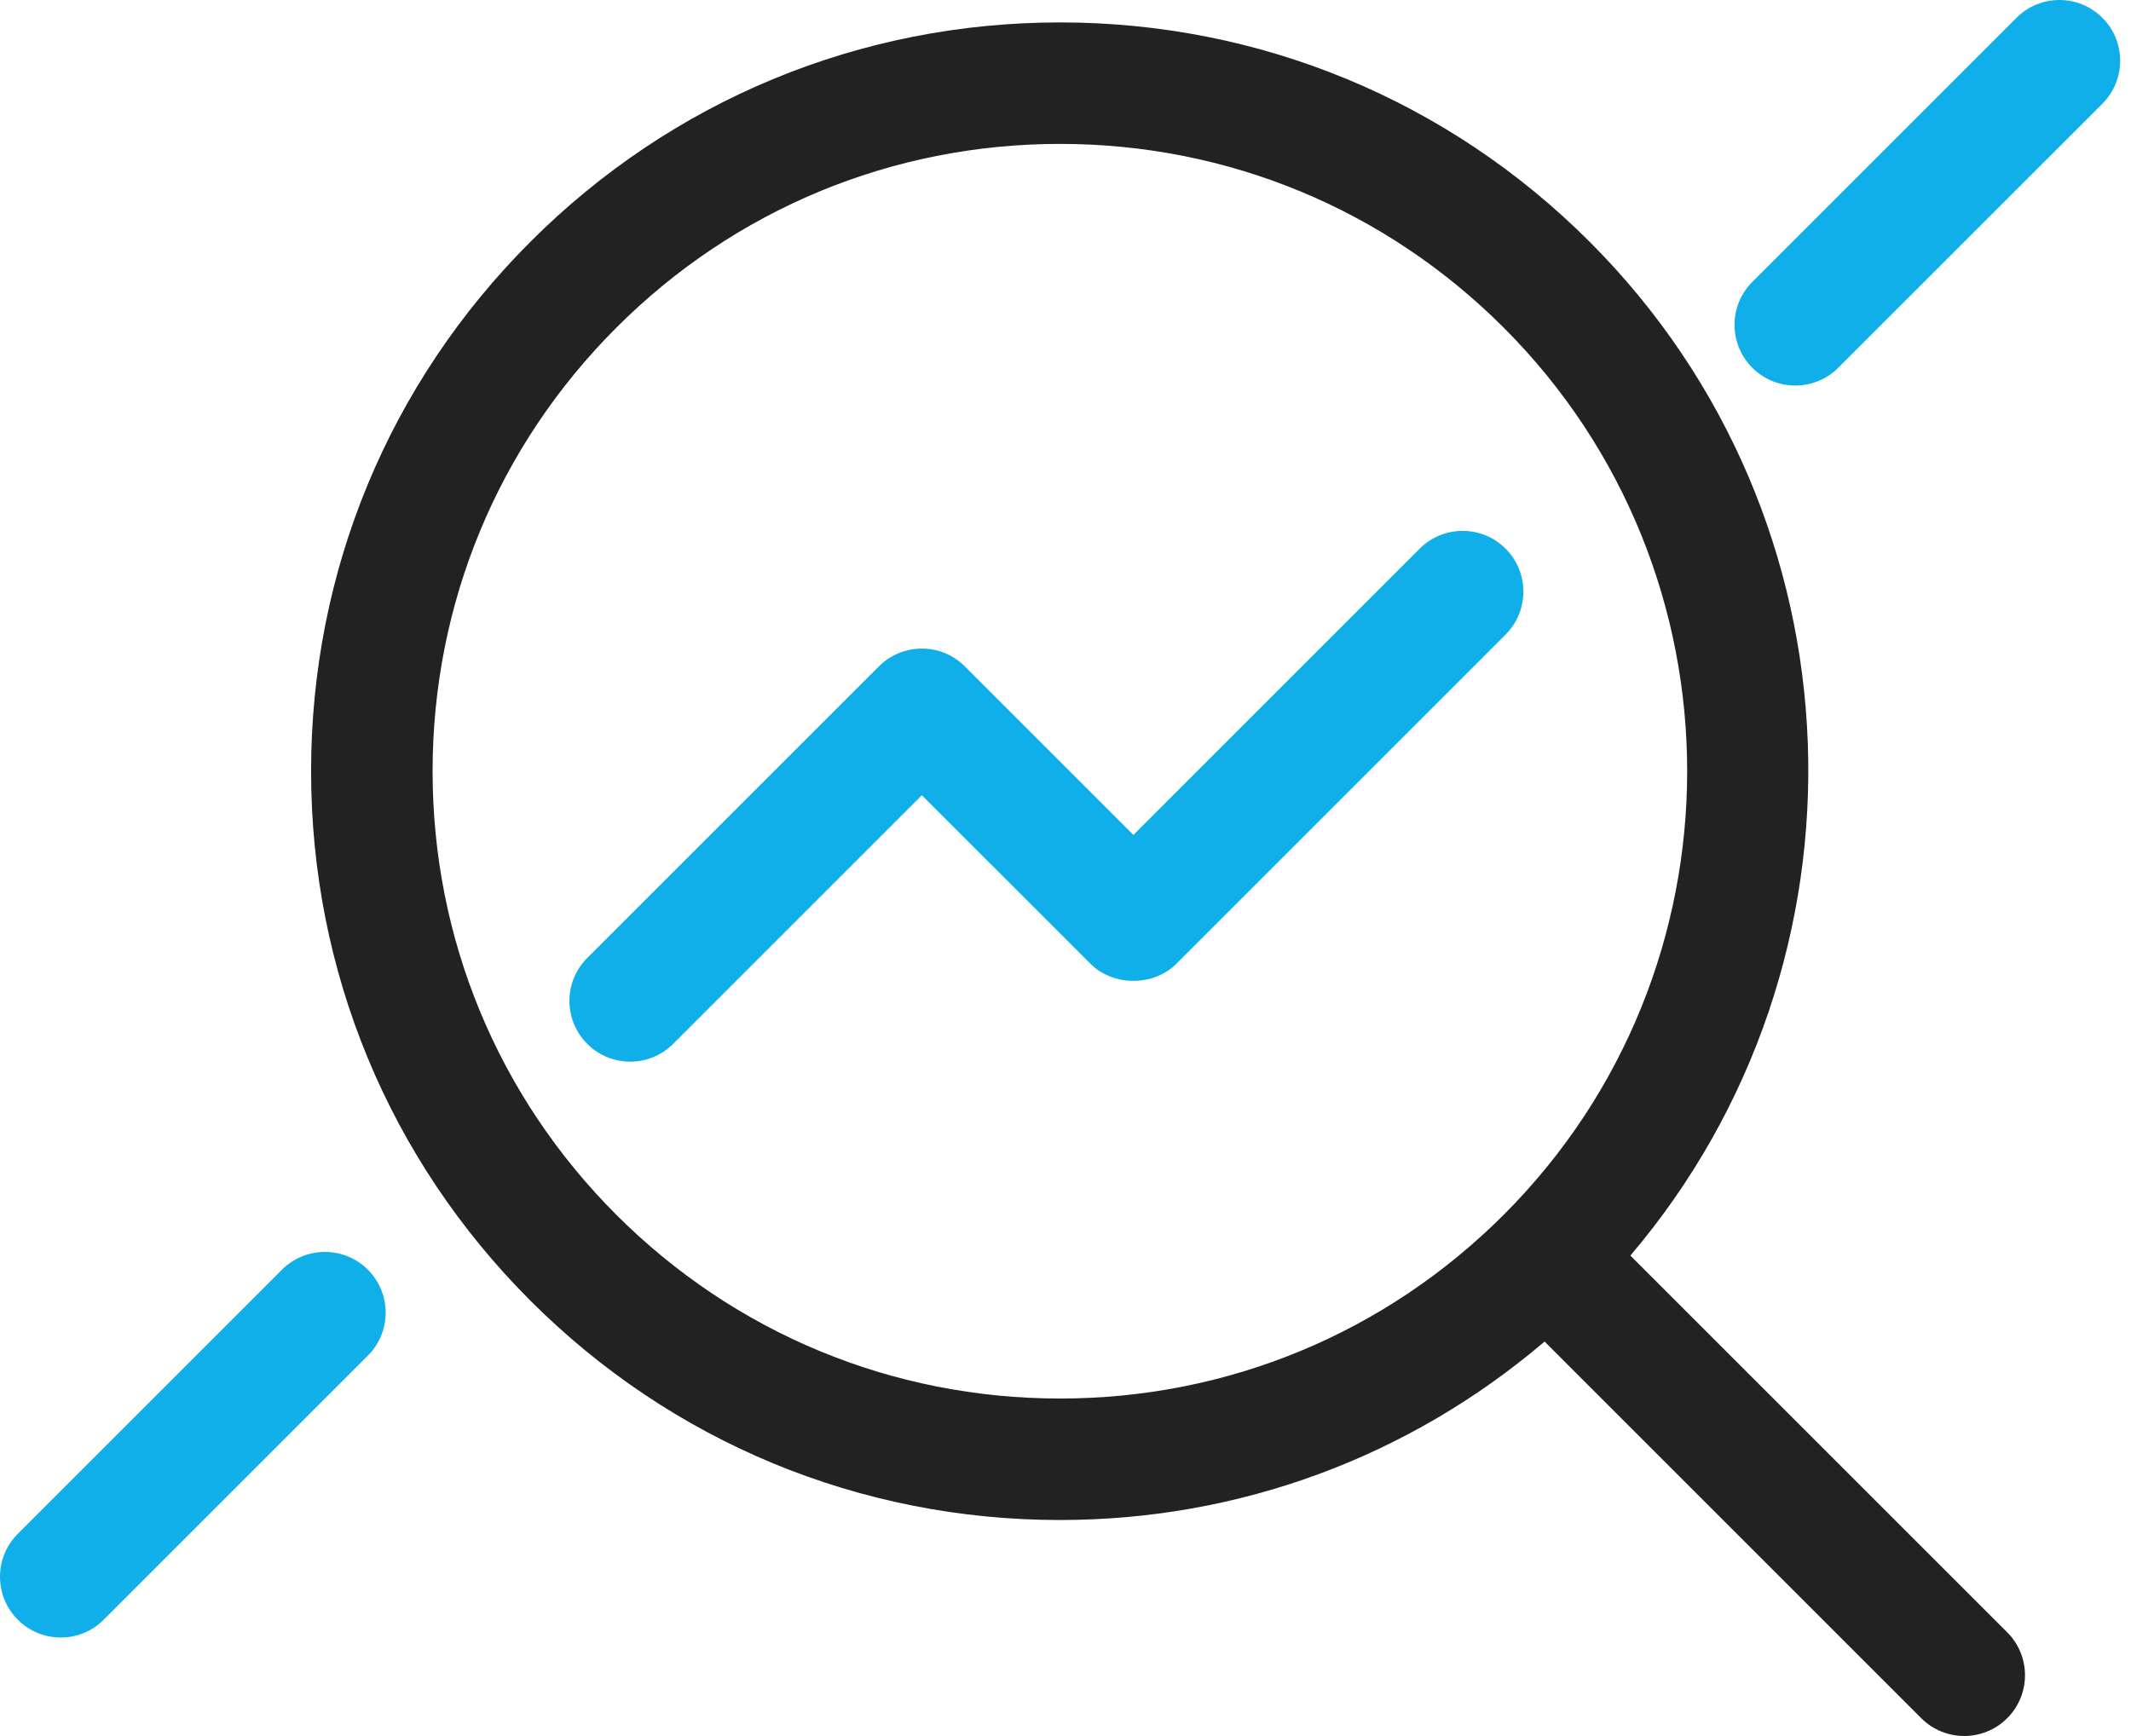
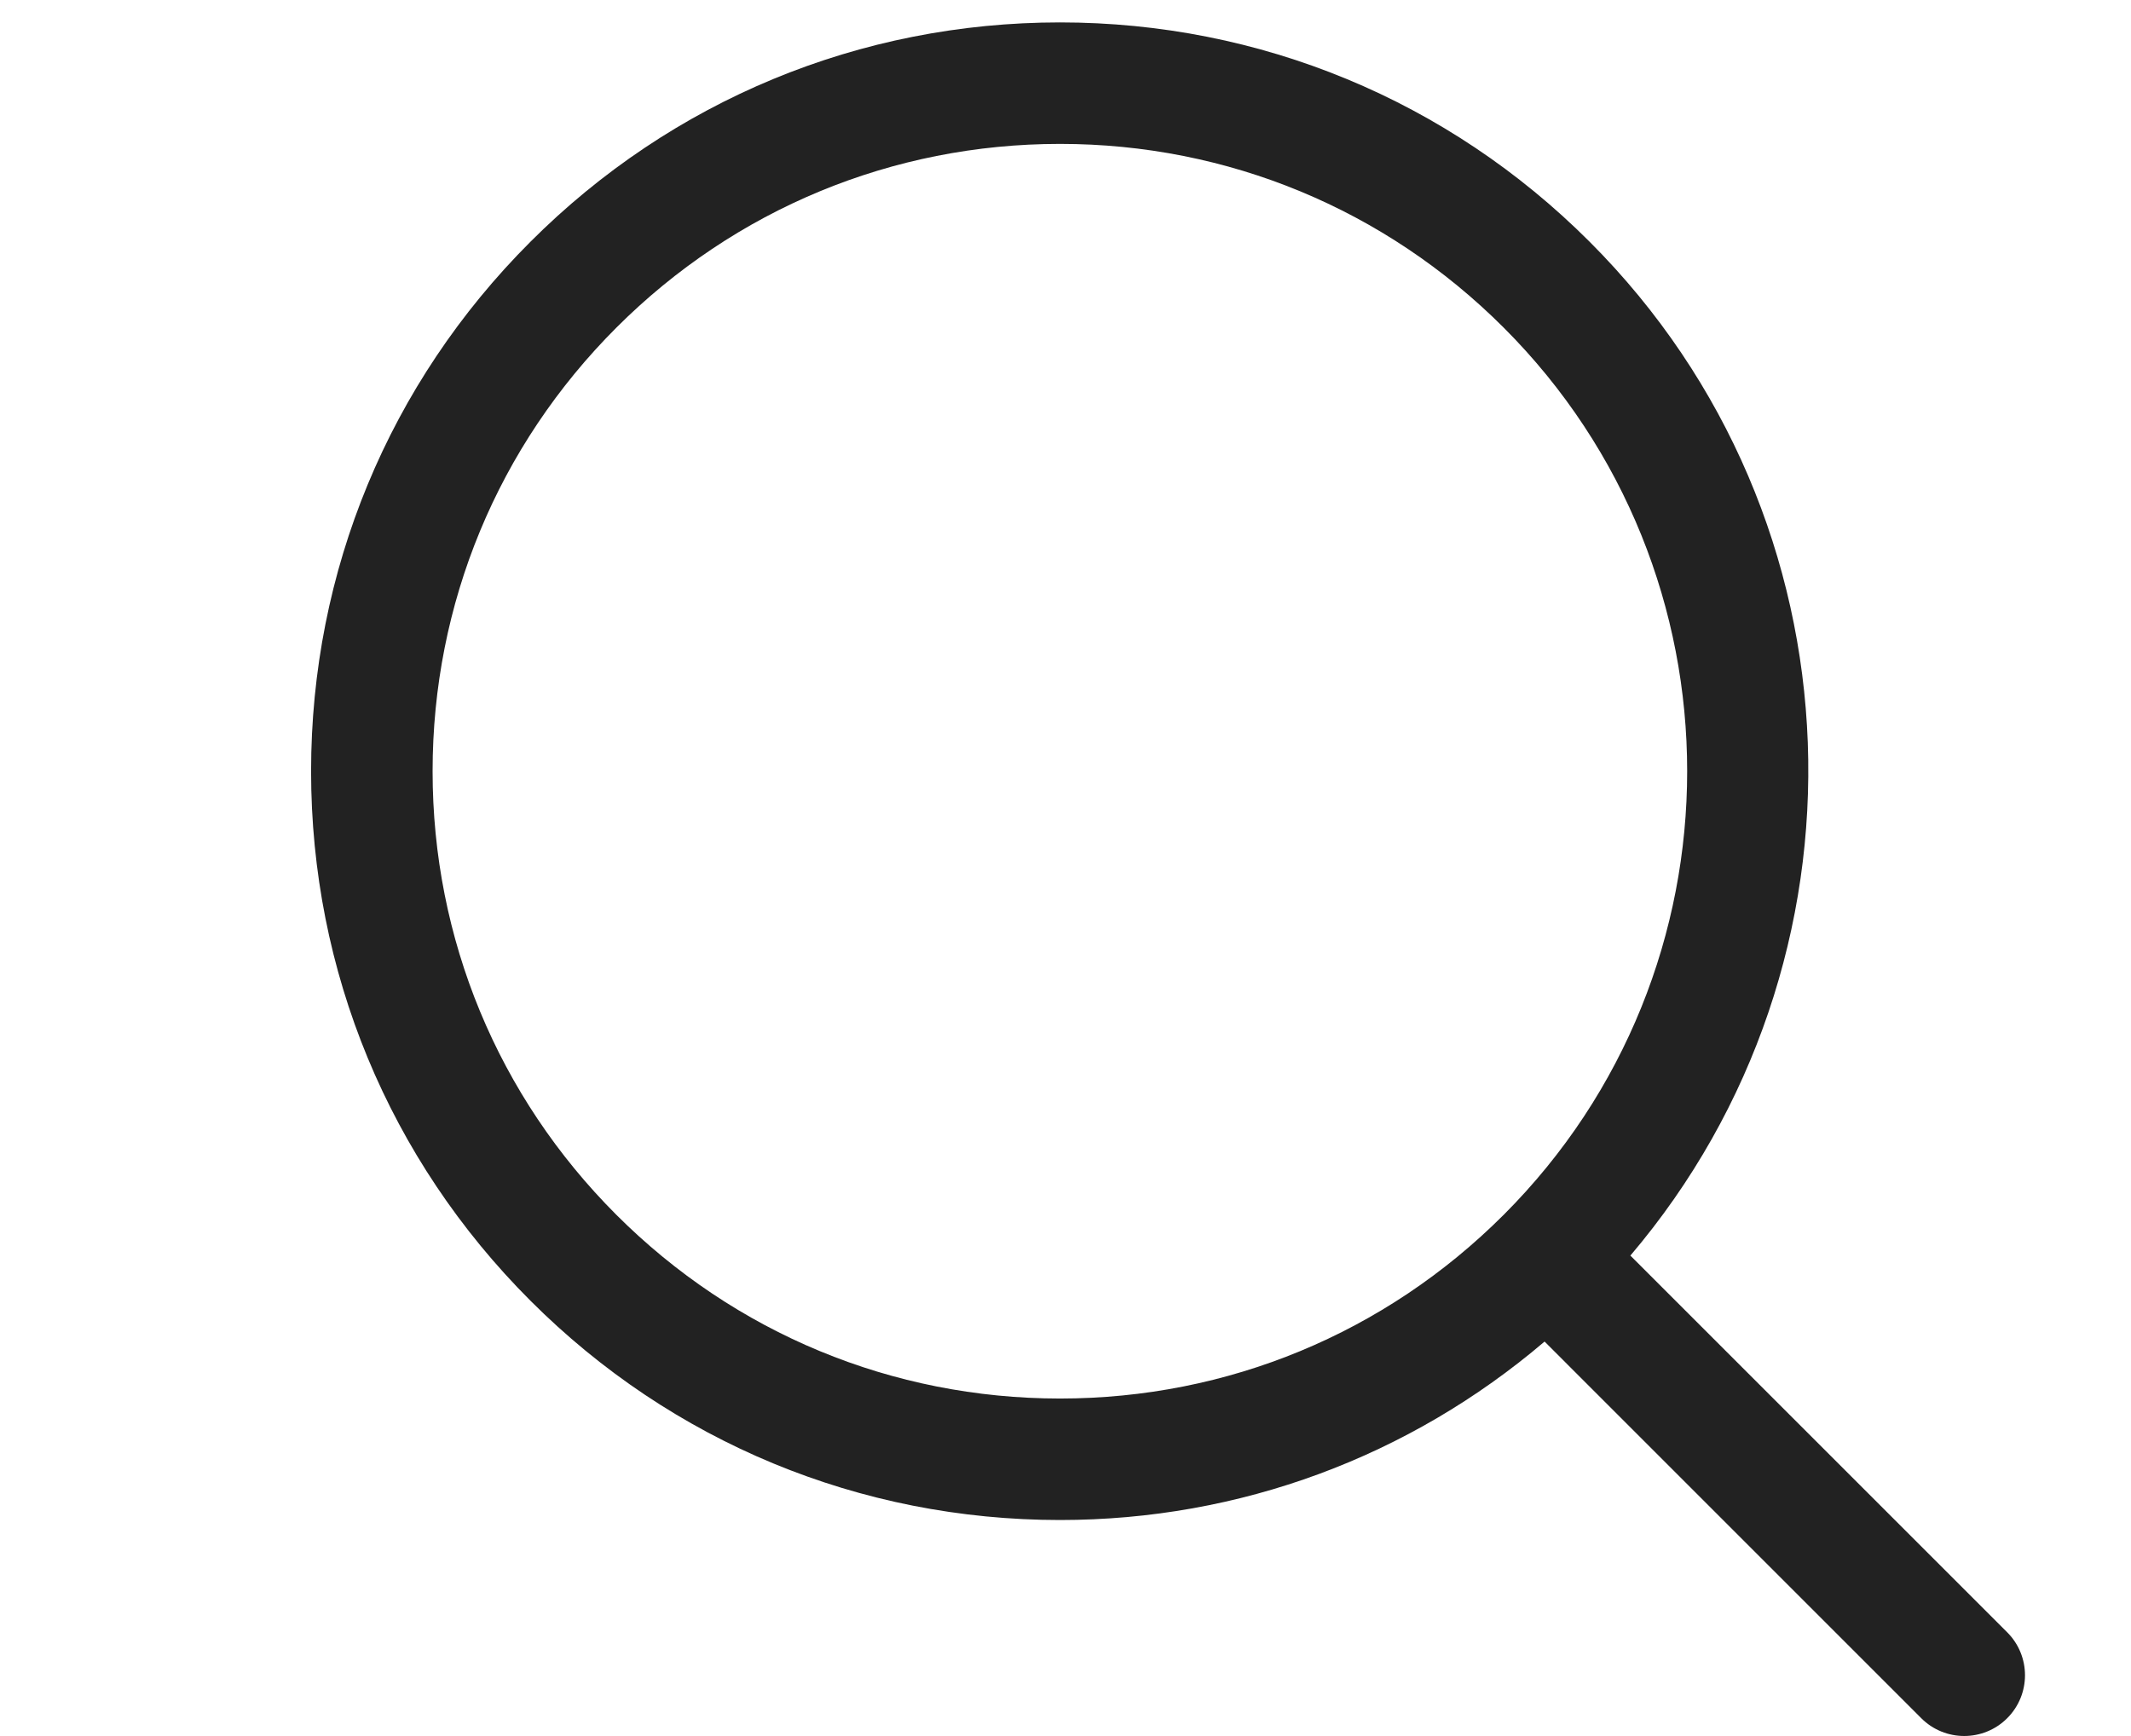
<svg xmlns="http://www.w3.org/2000/svg" width="54" height="44" viewBox="0 0 54 44" fill="none">
  <path d="M41.314 31.823C47.648 24.374 47.313 13.159 40.281 6.127C36.697 2.542 31.93 0.568 26.861 0.568C21.791 0.568 17.026 2.542 13.442 6.127C9.856 9.712 7.883 14.478 7.883 19.546C7.883 24.615 9.856 29.382 13.442 32.967C17.026 36.552 21.792 38.525 26.861 38.525C31.413 38.525 35.713 36.923 39.14 34.002L48.685 43.548C48.986 43.849 49.38 43.999 49.774 43.999C50.168 43.999 50.562 43.849 50.863 43.548C51.464 42.947 51.464 41.972 50.863 41.371L41.314 31.823ZM15.619 30.79C12.616 27.787 10.962 23.793 10.962 19.546C10.962 15.299 12.616 11.307 15.619 8.304C18.622 5.301 22.614 3.647 26.861 3.647C31.108 3.647 35.101 5.301 38.104 8.304C44.303 14.502 44.303 24.59 38.104 30.789C35.101 33.792 31.108 35.446 26.861 35.446C22.614 35.446 18.622 33.792 15.619 30.79Z" fill="#222222" />
-   <path d="M38.152 13.906C37.55 13.305 36.576 13.305 35.975 13.906L28.721 21.161L24.449 16.889C23.847 16.288 22.873 16.288 22.272 16.889L14.881 24.28C14.279 24.882 14.279 25.856 14.881 26.457C15.181 26.758 15.575 26.908 15.969 26.908C16.363 26.908 16.757 26.758 17.058 26.457L23.36 20.155L27.633 24.427C28.21 25.004 29.232 25.004 29.809 24.427L38.152 16.083C38.753 15.482 38.753 14.507 38.152 13.906Z" fill="#10AFEA" />
-   <path d="M53.275 0.451C52.673 -0.15 51.699 -0.15 51.098 0.451L44.404 7.145C43.803 7.746 43.803 8.72 44.404 9.321C44.705 9.622 45.099 9.772 45.493 9.772C45.887 9.772 46.281 9.622 46.581 9.321L53.275 2.628C53.876 2.027 53.876 1.052 53.275 0.451Z" fill="#10AFEA" />
-   <path d="M7.145 32.181L0.451 38.875C-0.15 39.476 -0.15 40.451 0.451 41.052C0.752 41.353 1.146 41.503 1.54 41.503C1.934 41.503 2.328 41.353 2.628 41.052L9.322 34.358C9.923 33.757 9.923 32.783 9.322 32.181C8.72 31.58 7.746 31.58 7.145 32.181Z" fill="#10AFEA" />
</svg>